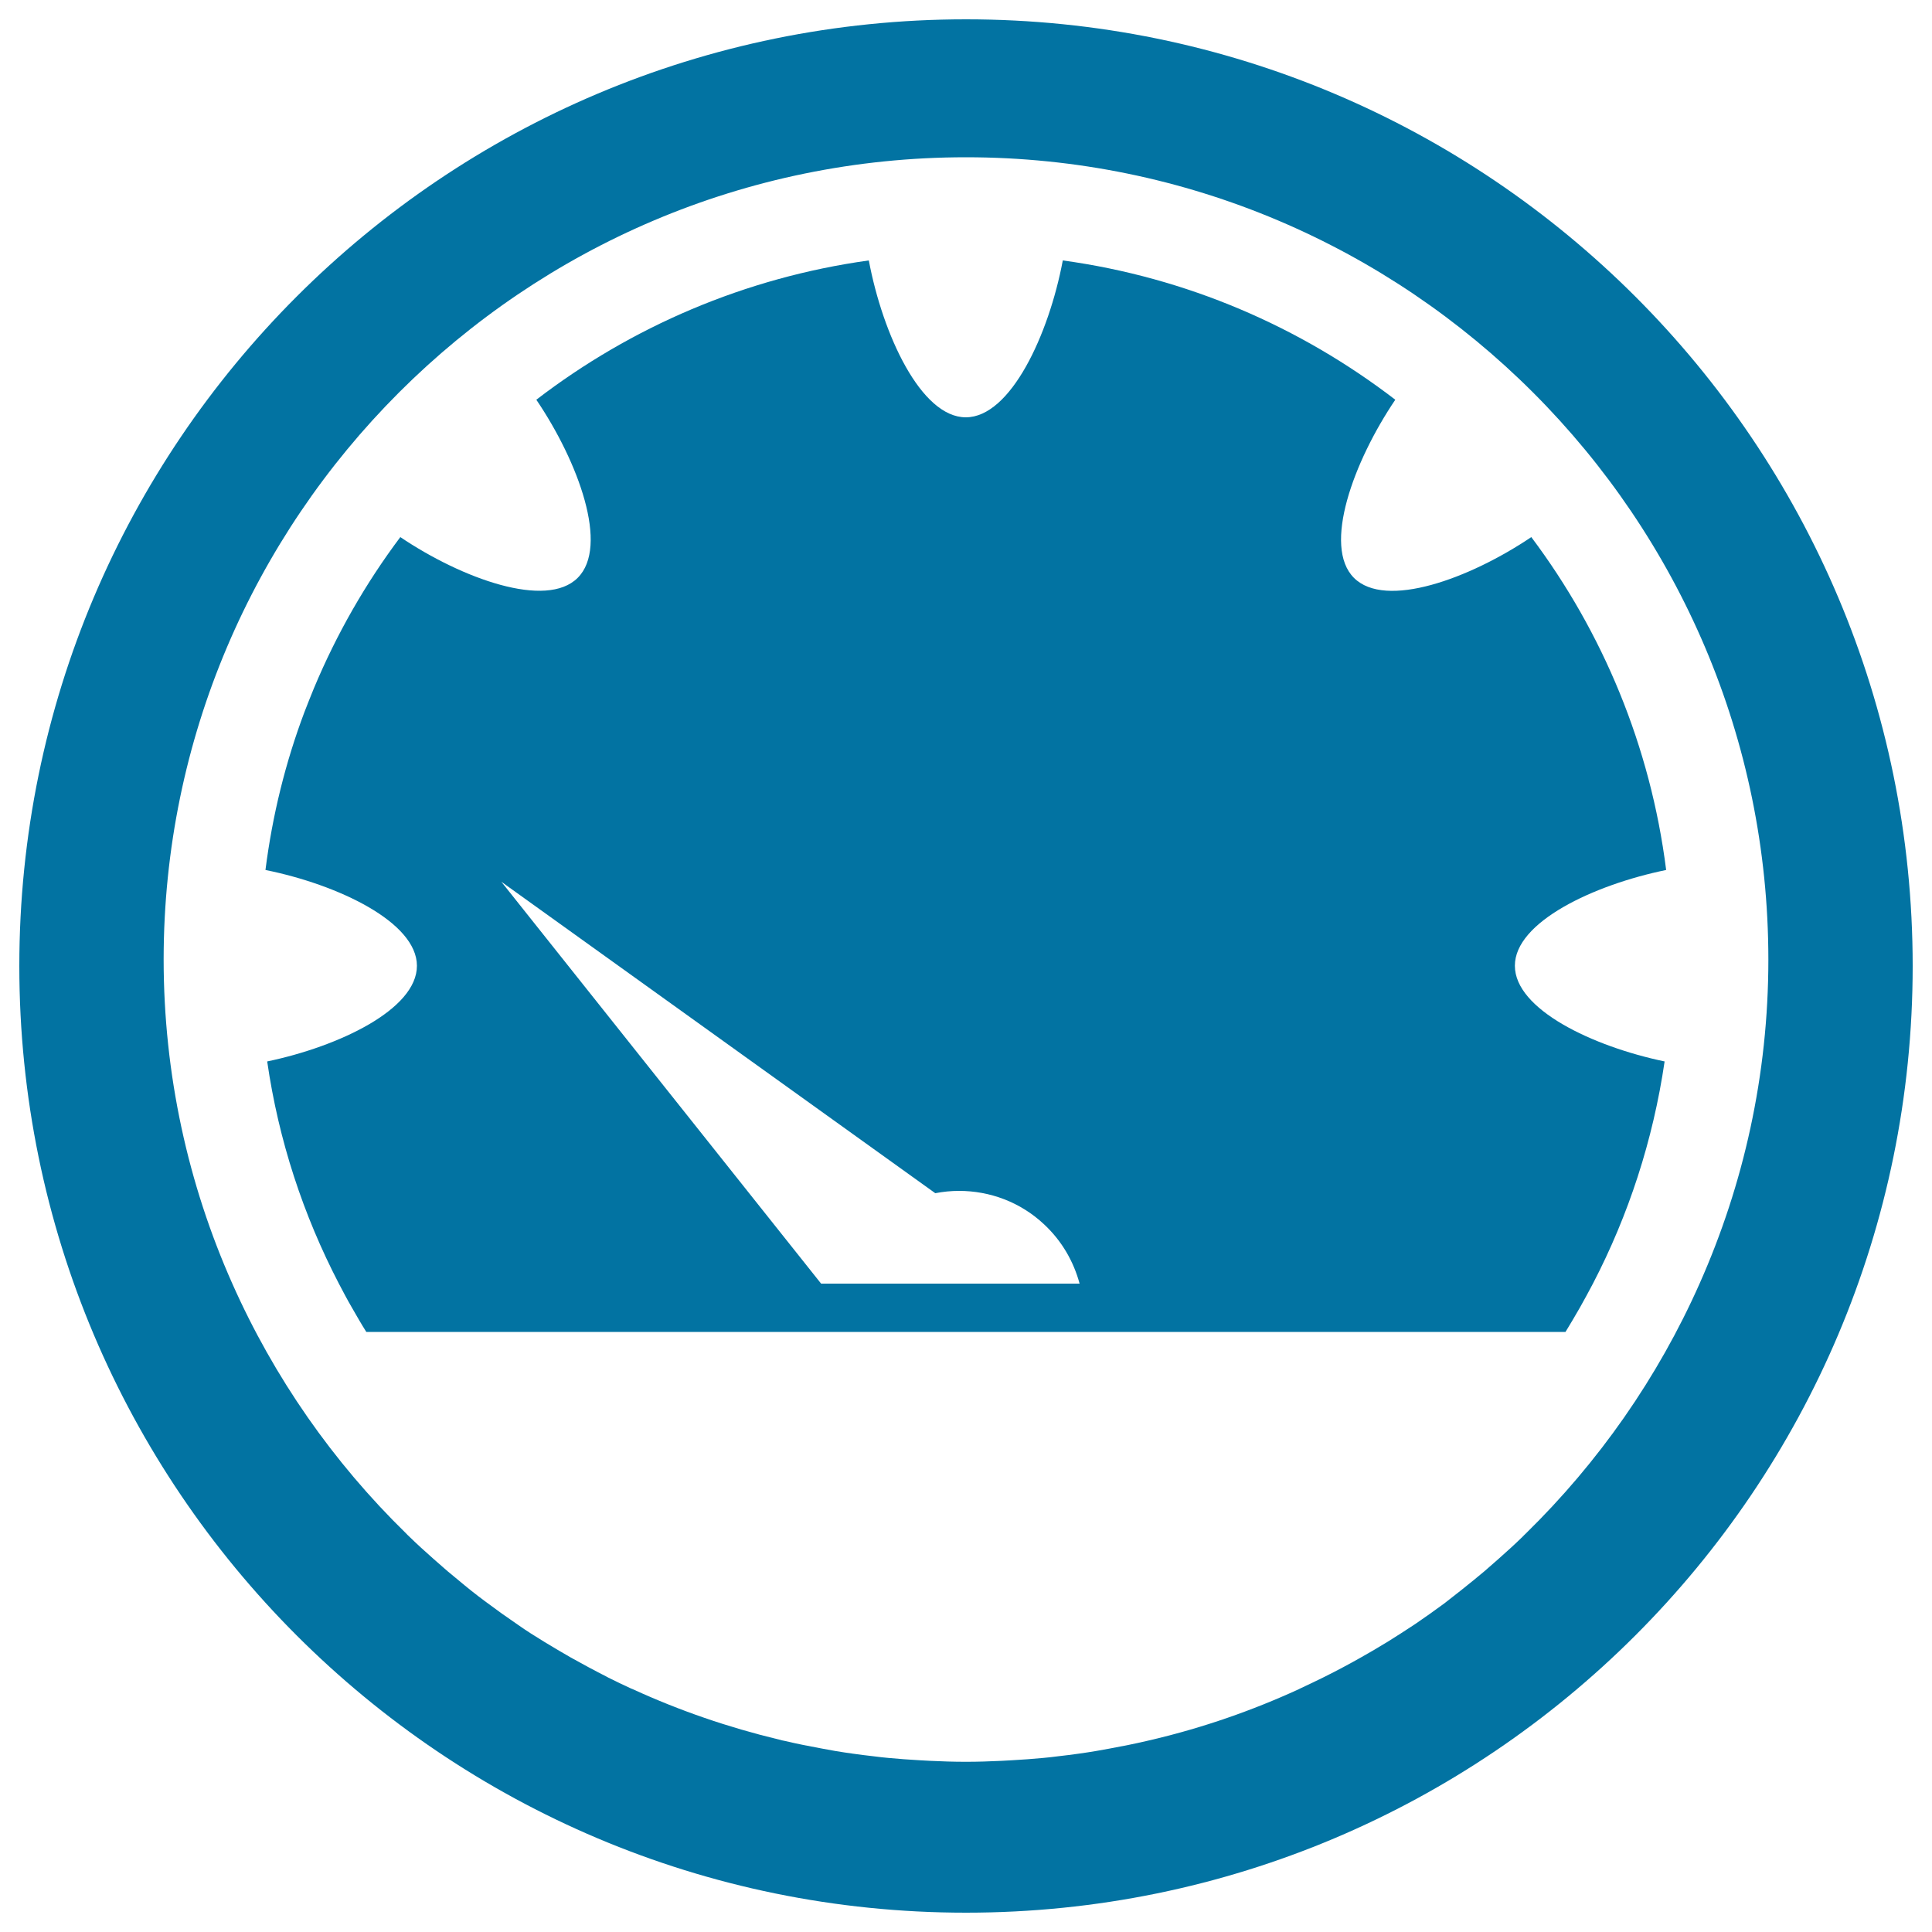
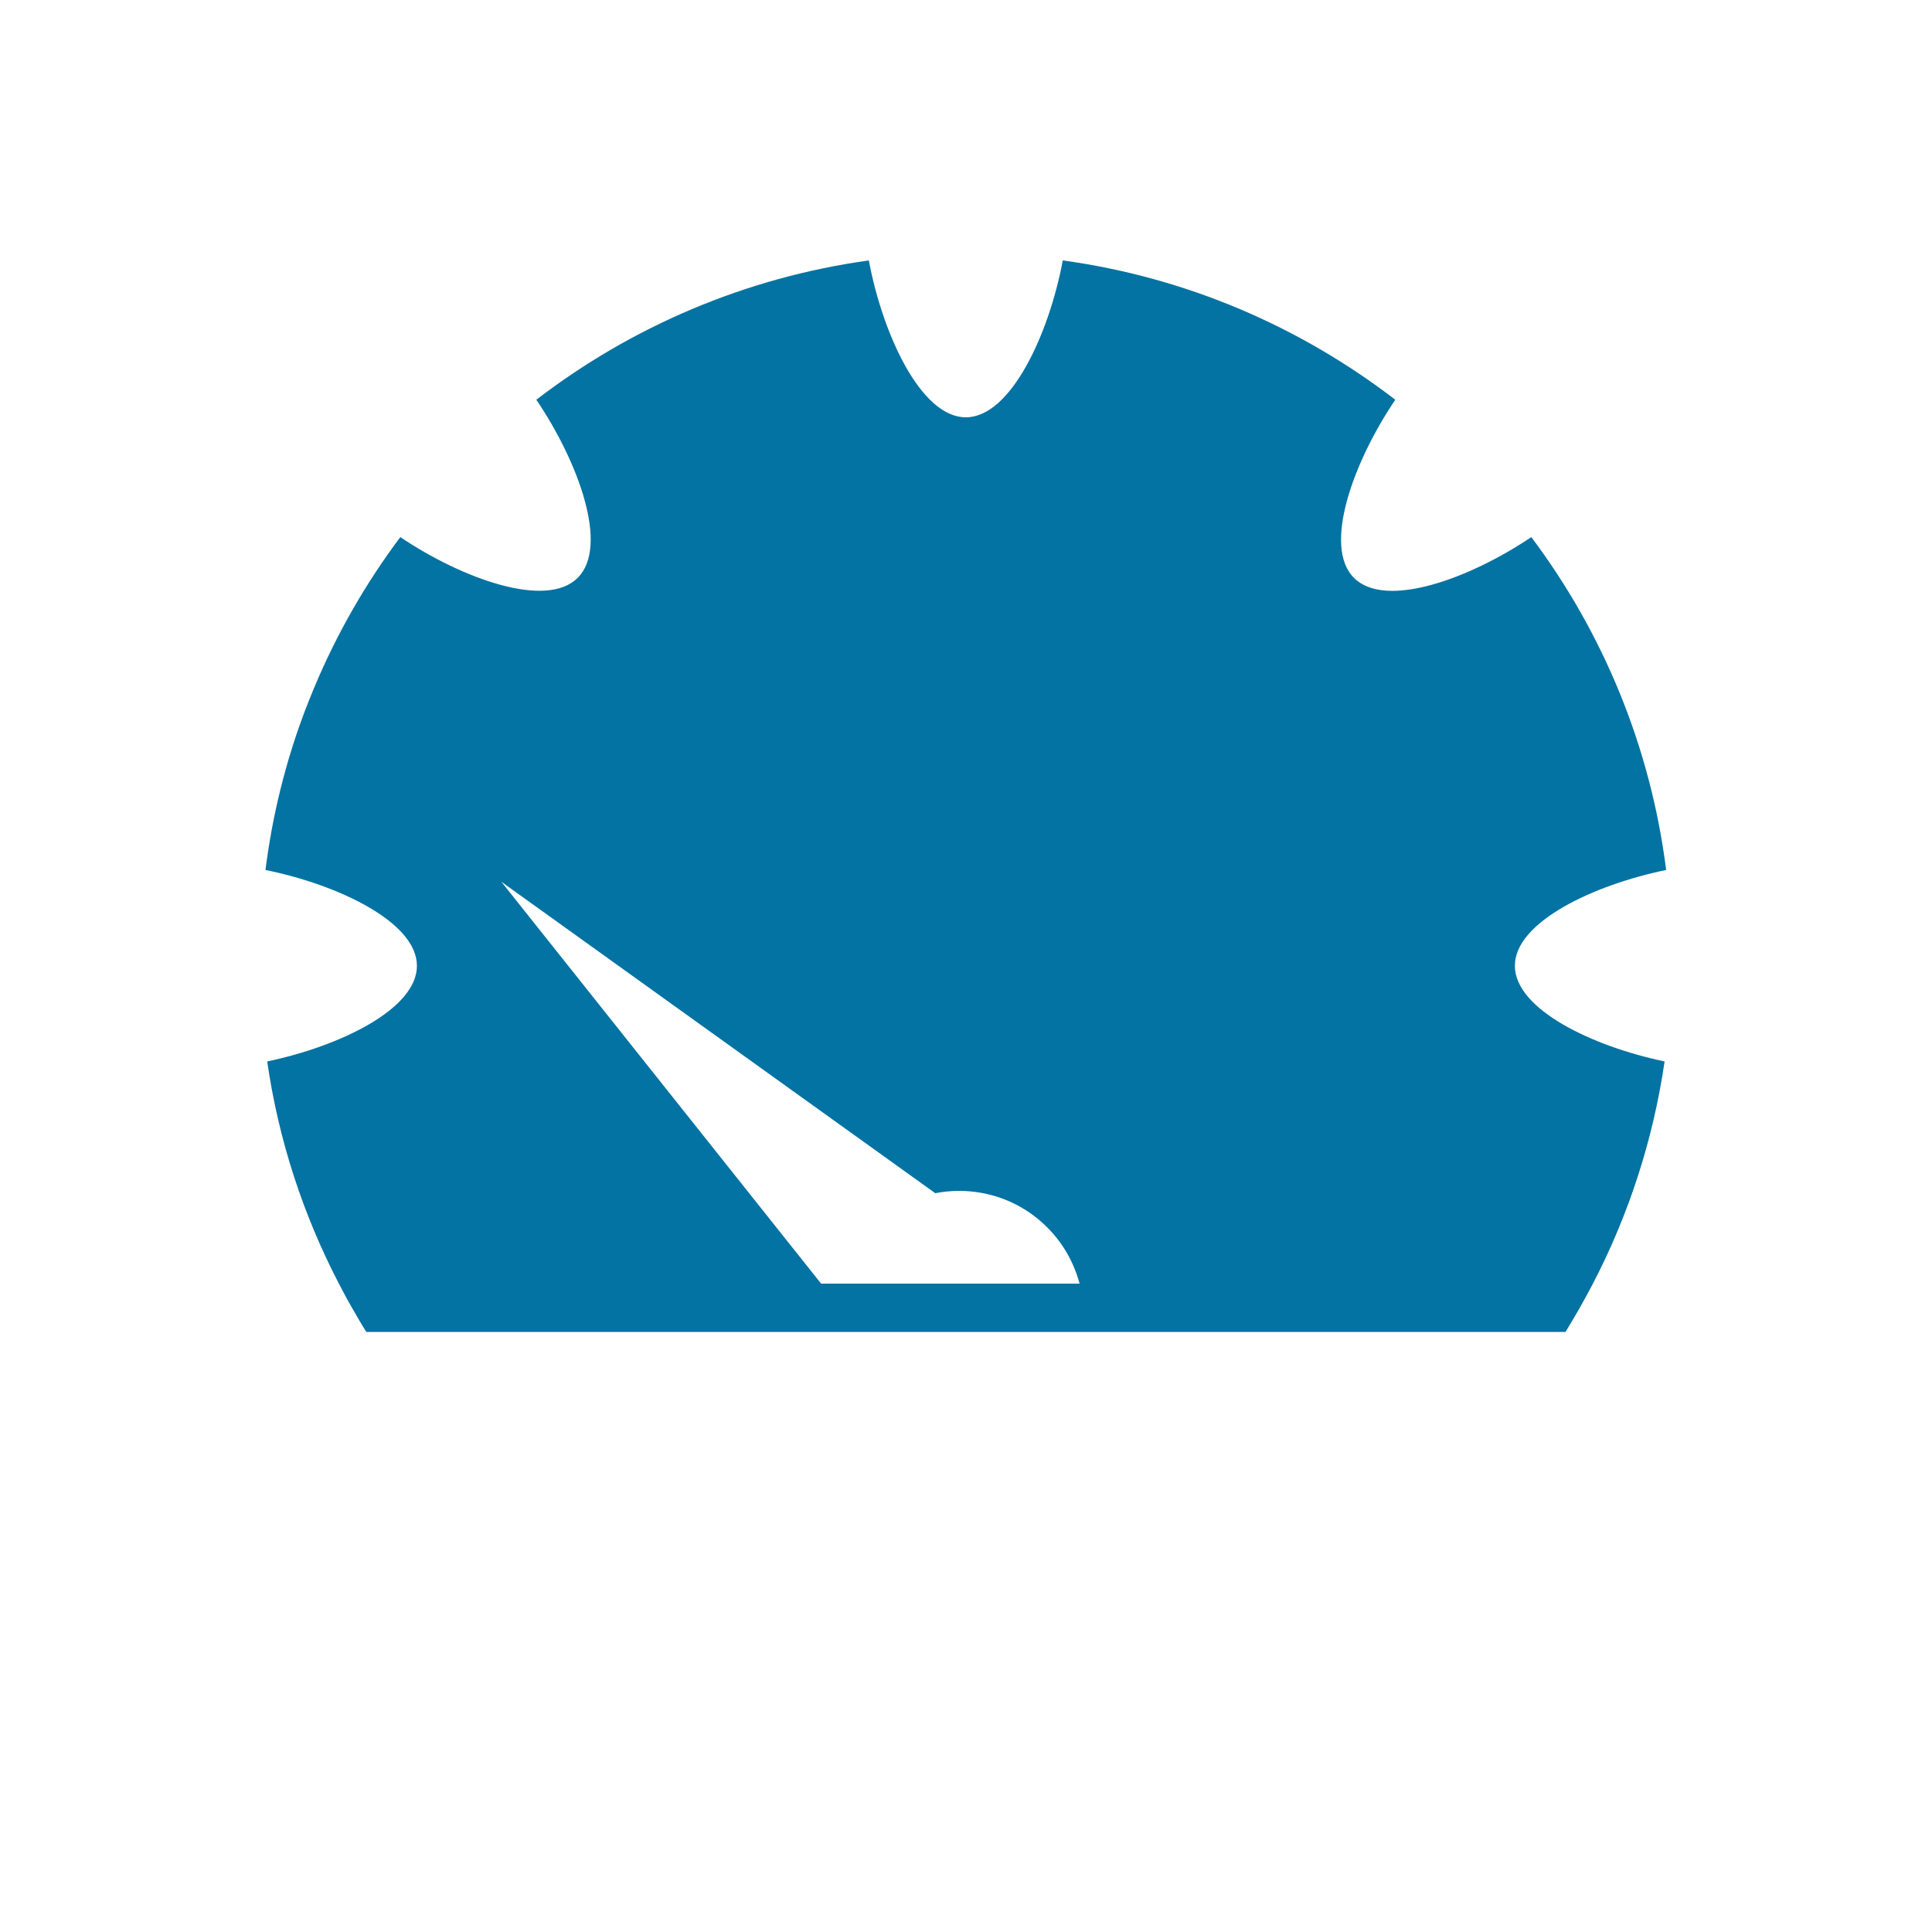
<svg xmlns="http://www.w3.org/2000/svg" viewBox="0 0 1000 1000" style="fill:#0273a2">
  <title>Speedometer SVG icon</title>
  <g>
    <g>
      <path d="M862.4,450.3c-8.1-64-32.8-123-69.8-172.3c-32.1,21.6-75.5,37.4-91.8,21.1c-16.3-16.3-0.3-60.1,21.4-92.2c-49.1-37.7-107.9-63.3-172.1-72.1c-7.2,38.3-27,81.2-50.2,81.2c-23.2,0-43-42.8-50.2-81.2c-64.1,8.9-123,34.4-172.1,72.1c21.8,32.2,37.8,75.9,21.4,92.2c-16.2,16.2-59.7,0.5-91.8-21.1c-18,24-33,50.2-44.7,78.2c-1.7,4.1-3.3,8.2-4.9,12.3c-9.8,26-16.6,53.4-20.2,81.8c37.6,7.6,78.4,27,78.4,49.6c0,22.5-40.2,41.7-77.5,49.5c5.9,40.9,18.7,79.6,37.1,115c2.2,4.2,4.4,8.4,6.8,12.5c2.4,4.2,4.8,8.4,7.4,12.5l217.4,0h12.6h12.5l128.4,0H573h12.5l224.8,0c2.5-4.1,5-8.3,7.4-12.5c2.3-4.1,4.6-8.3,6.8-12.5c18.4-35.4,31.1-74.1,37.1-115c-37.4-7.8-77.5-27-77.5-49.5C784,477.3,824.8,458,862.4,450.3z M259.5,456.4l224.6,161.2c4.1-0.8,8.2-1.2,12.3-1.2c15.8,0,31.7,5.7,44.1,17.4c9.2,8.6,15.2,19.2,18.3,30.6l-133.8,0L259.5,456.4z" />
-       <path d="M500,10C229.4,10,10,229.4,10,500c0,270.6,219.4,490,490,490s490-219.4,490-490C990,229.4,770.6,10,500,10z M879.7,664.4c-21.6,48.7-52.3,92.5-89.9,129.3c-0.5,0.5-1.1,1-1.6,1.6c-4.1,4-8.4,7.9-12.7,11.7c-2.4,2.1-4.8,4.2-7.2,6.3c-1.9,1.6-3.9,3.2-5.8,4.8c-4.5,3.6-8.9,7.2-13.5,10.7c-0.5,0.4-0.9,0.7-1.4,1.1c-4.9,3.6-9.8,7.1-14.8,10.5c-0.3,0.2-0.6,0.4-0.9,0.6c-4.5,3-9.1,5.9-13.7,8.8c-2.3,1.4-4.6,2.8-7,4.2c-2.2,1.3-4.5,2.6-6.8,3.9c-6,3.4-12.2,6.7-18.4,9.8c-0.4,0.2-0.8,0.4-1.2,0.6c-3.9,1.9-7.8,3.8-11.7,5.6c-0.3,0.2-0.7,0.3-1,0.5c-24,11-49.3,19.8-75.5,26c-1,0.2-2,0.5-3,0.7c-6.4,1.5-12.9,2.8-19.5,4c-2.2,0.4-4.4,0.8-6.7,1.2c-3,0.5-6.1,1-9.1,1.4c-3.7,0.5-7.4,1-11.1,1.4c-2.4,0.3-4.8,0.6-7.2,0.8c-5.3,0.5-10.7,0.9-16.1,1.2c-1.8,0.1-3.6,0.2-5.4,0.3c-6.2,0.3-12.4,0.5-18.6,0.5c0,0,0,0,0,0c0,0,0,0,0,0c-6.2,0-12.4-0.2-18.6-0.5c-1.8-0.1-3.6-0.2-5.4-0.3c-5.4-0.3-10.7-0.7-16.1-1.2c-2.4-0.2-4.8-0.5-7.2-0.8c-3.7-0.4-7.4-0.9-11.1-1.4c-3.1-0.4-6.1-0.9-9.2-1.4c-2.2-0.4-4.4-0.8-6.6-1.2c-6.6-1.2-13.1-2.5-19.5-4c-1-0.2-2-0.4-3-0.7c-26.2-6.3-51.5-15-75.5-26c-0.3-0.1-0.6-0.3-1-0.4c-3.9-1.8-7.9-3.7-11.7-5.6c-0.4-0.2-0.7-0.4-1.1-0.6c-6.3-3.2-12.4-6.5-18.5-9.9c-2.3-1.3-4.5-2.6-6.7-3.9c-2.3-1.4-4.7-2.8-7-4.2c-4.6-2.8-9.2-5.7-13.6-8.8c-0.3-0.2-0.6-0.5-1-0.7c-5-3.4-9.9-6.9-14.7-10.5c-0.5-0.4-1-0.7-1.5-1.1c-4.6-3.4-9.1-7-13.5-10.7c-1.9-1.6-3.9-3.2-5.8-4.8c-2.4-2.1-4.8-4.2-7.2-6.3c-4.3-3.8-8.6-7.7-12.7-11.7c-0.5-0.5-1.1-1-1.6-1.6c-37.6-36.7-68.3-80.6-89.9-129.3c-22.8-51.3-35.5-108.1-35.5-167.8C84.8,267.7,271,81.4,500,81.4c229,0,415.3,186.3,415.3,415.3C915.3,556.4,902.5,613.1,879.7,664.4z" />
    </g>
  </g>
</svg>